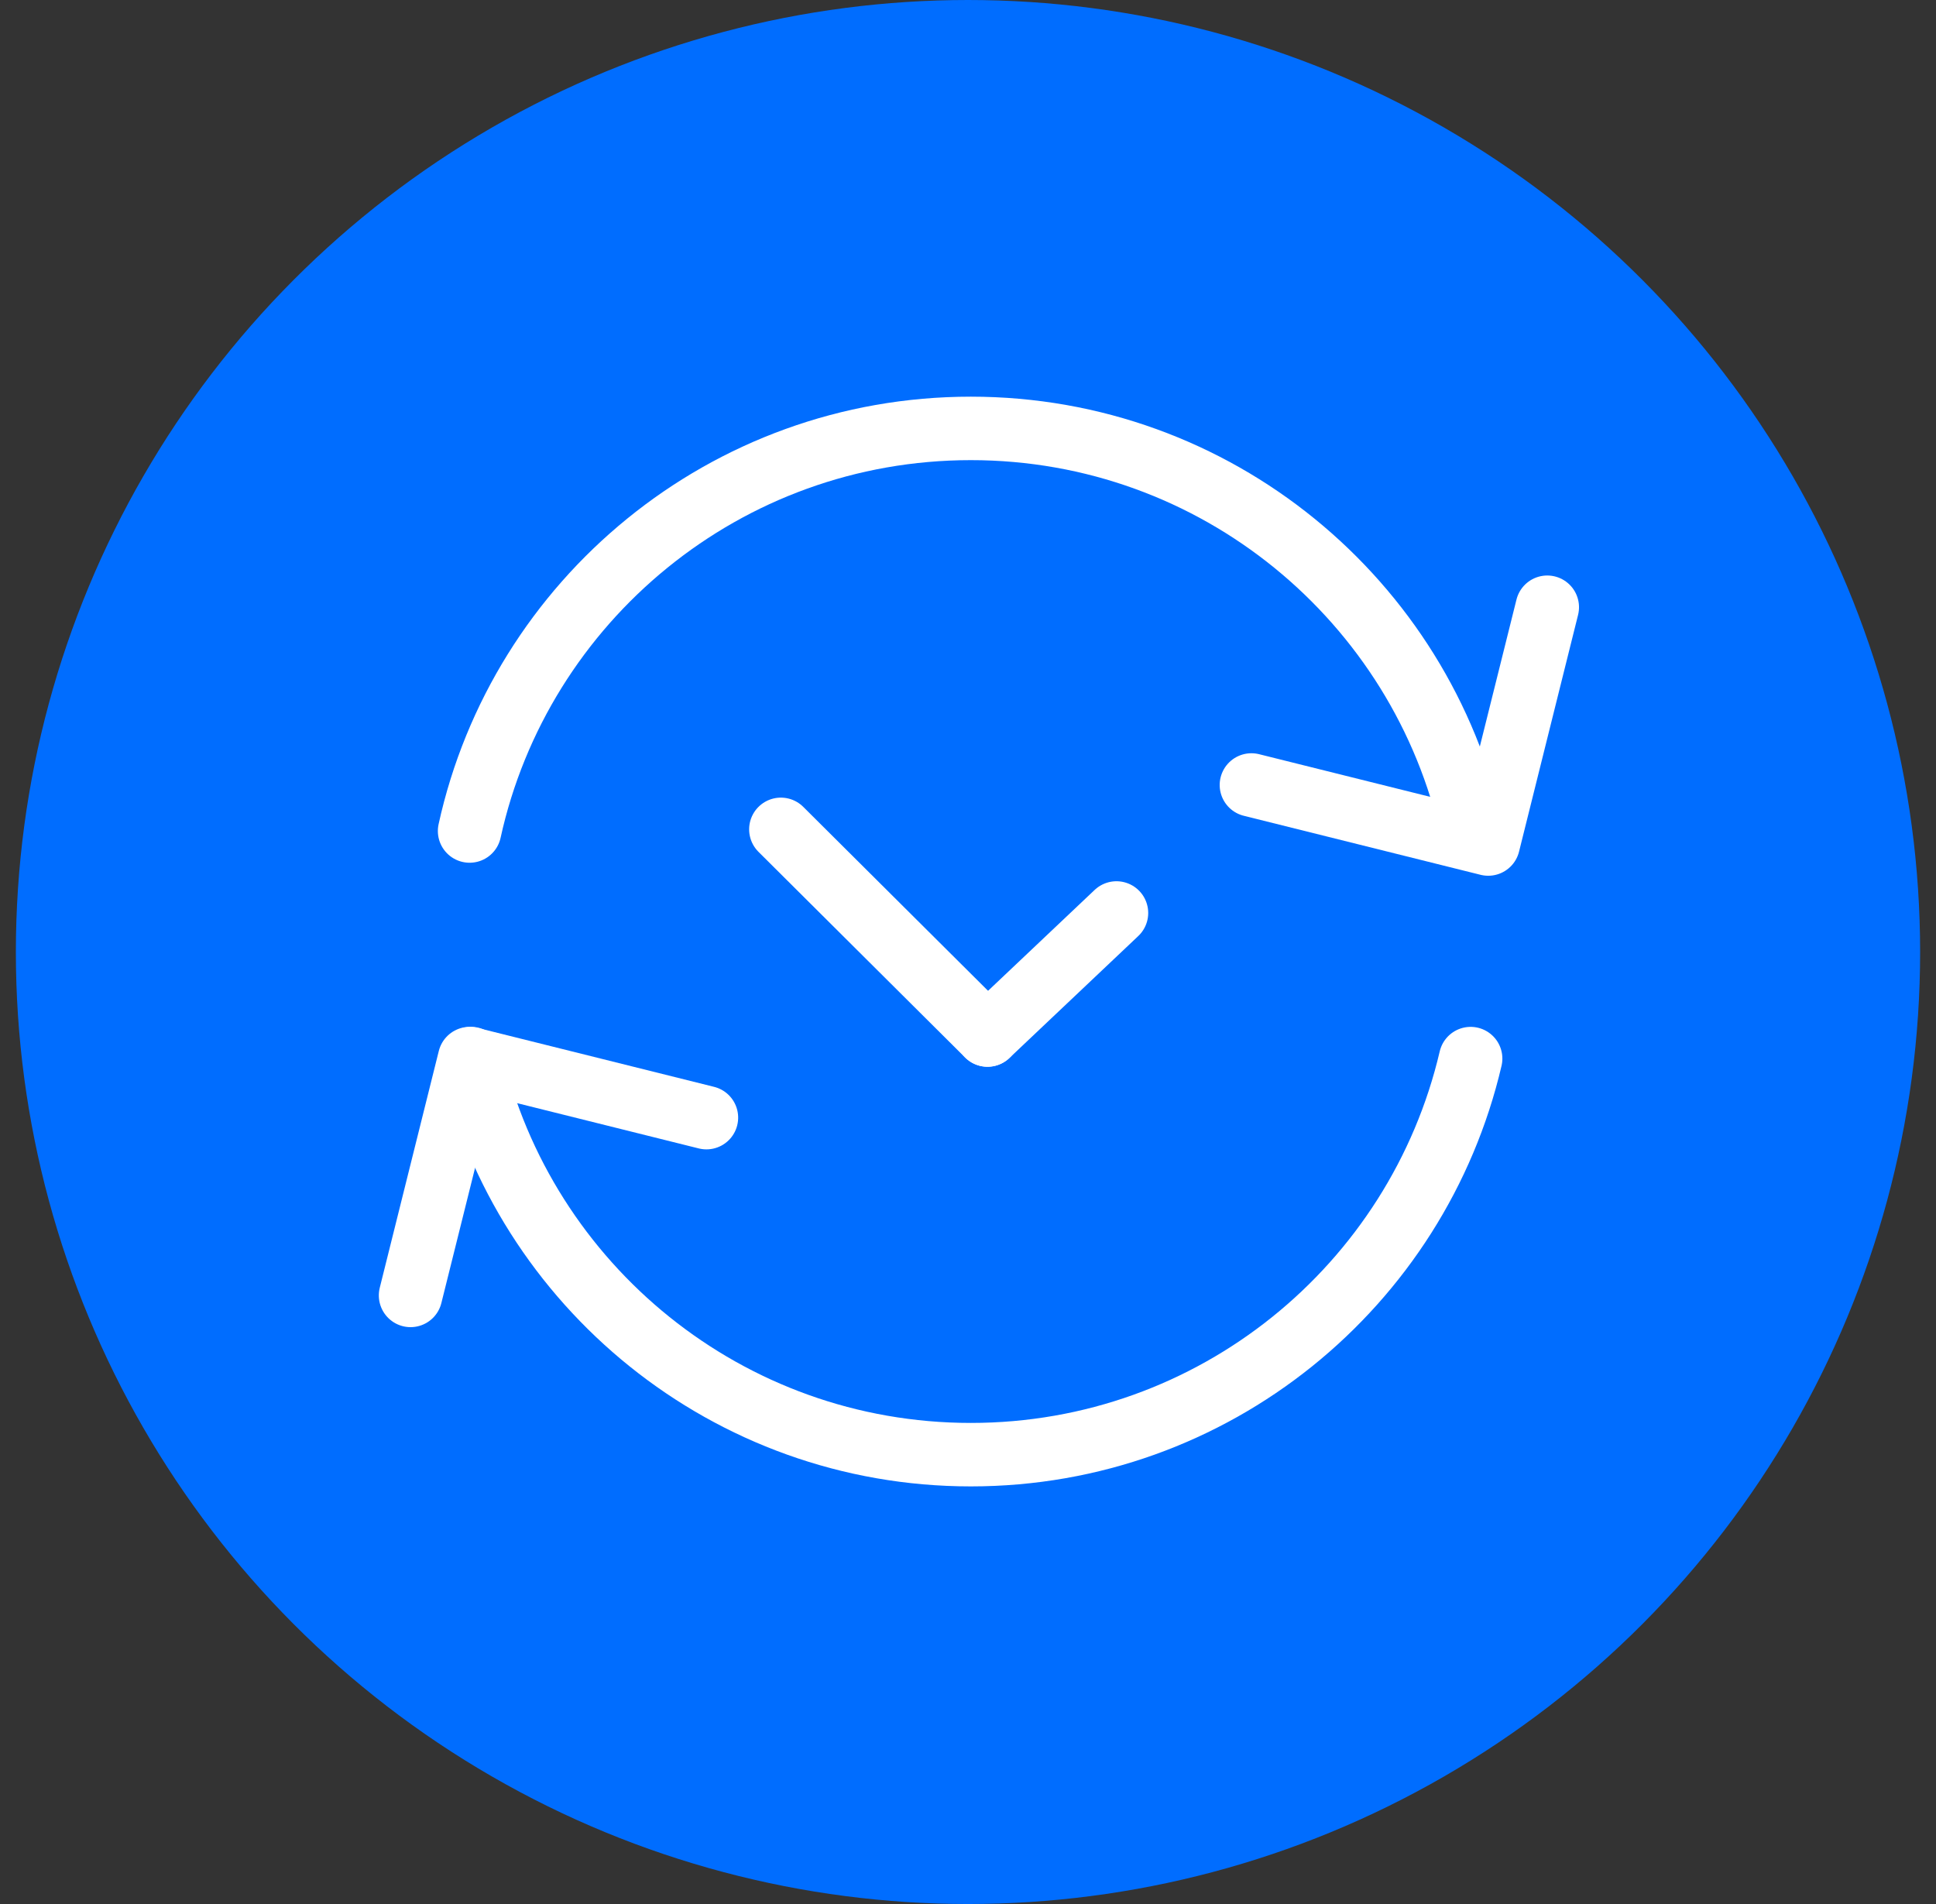
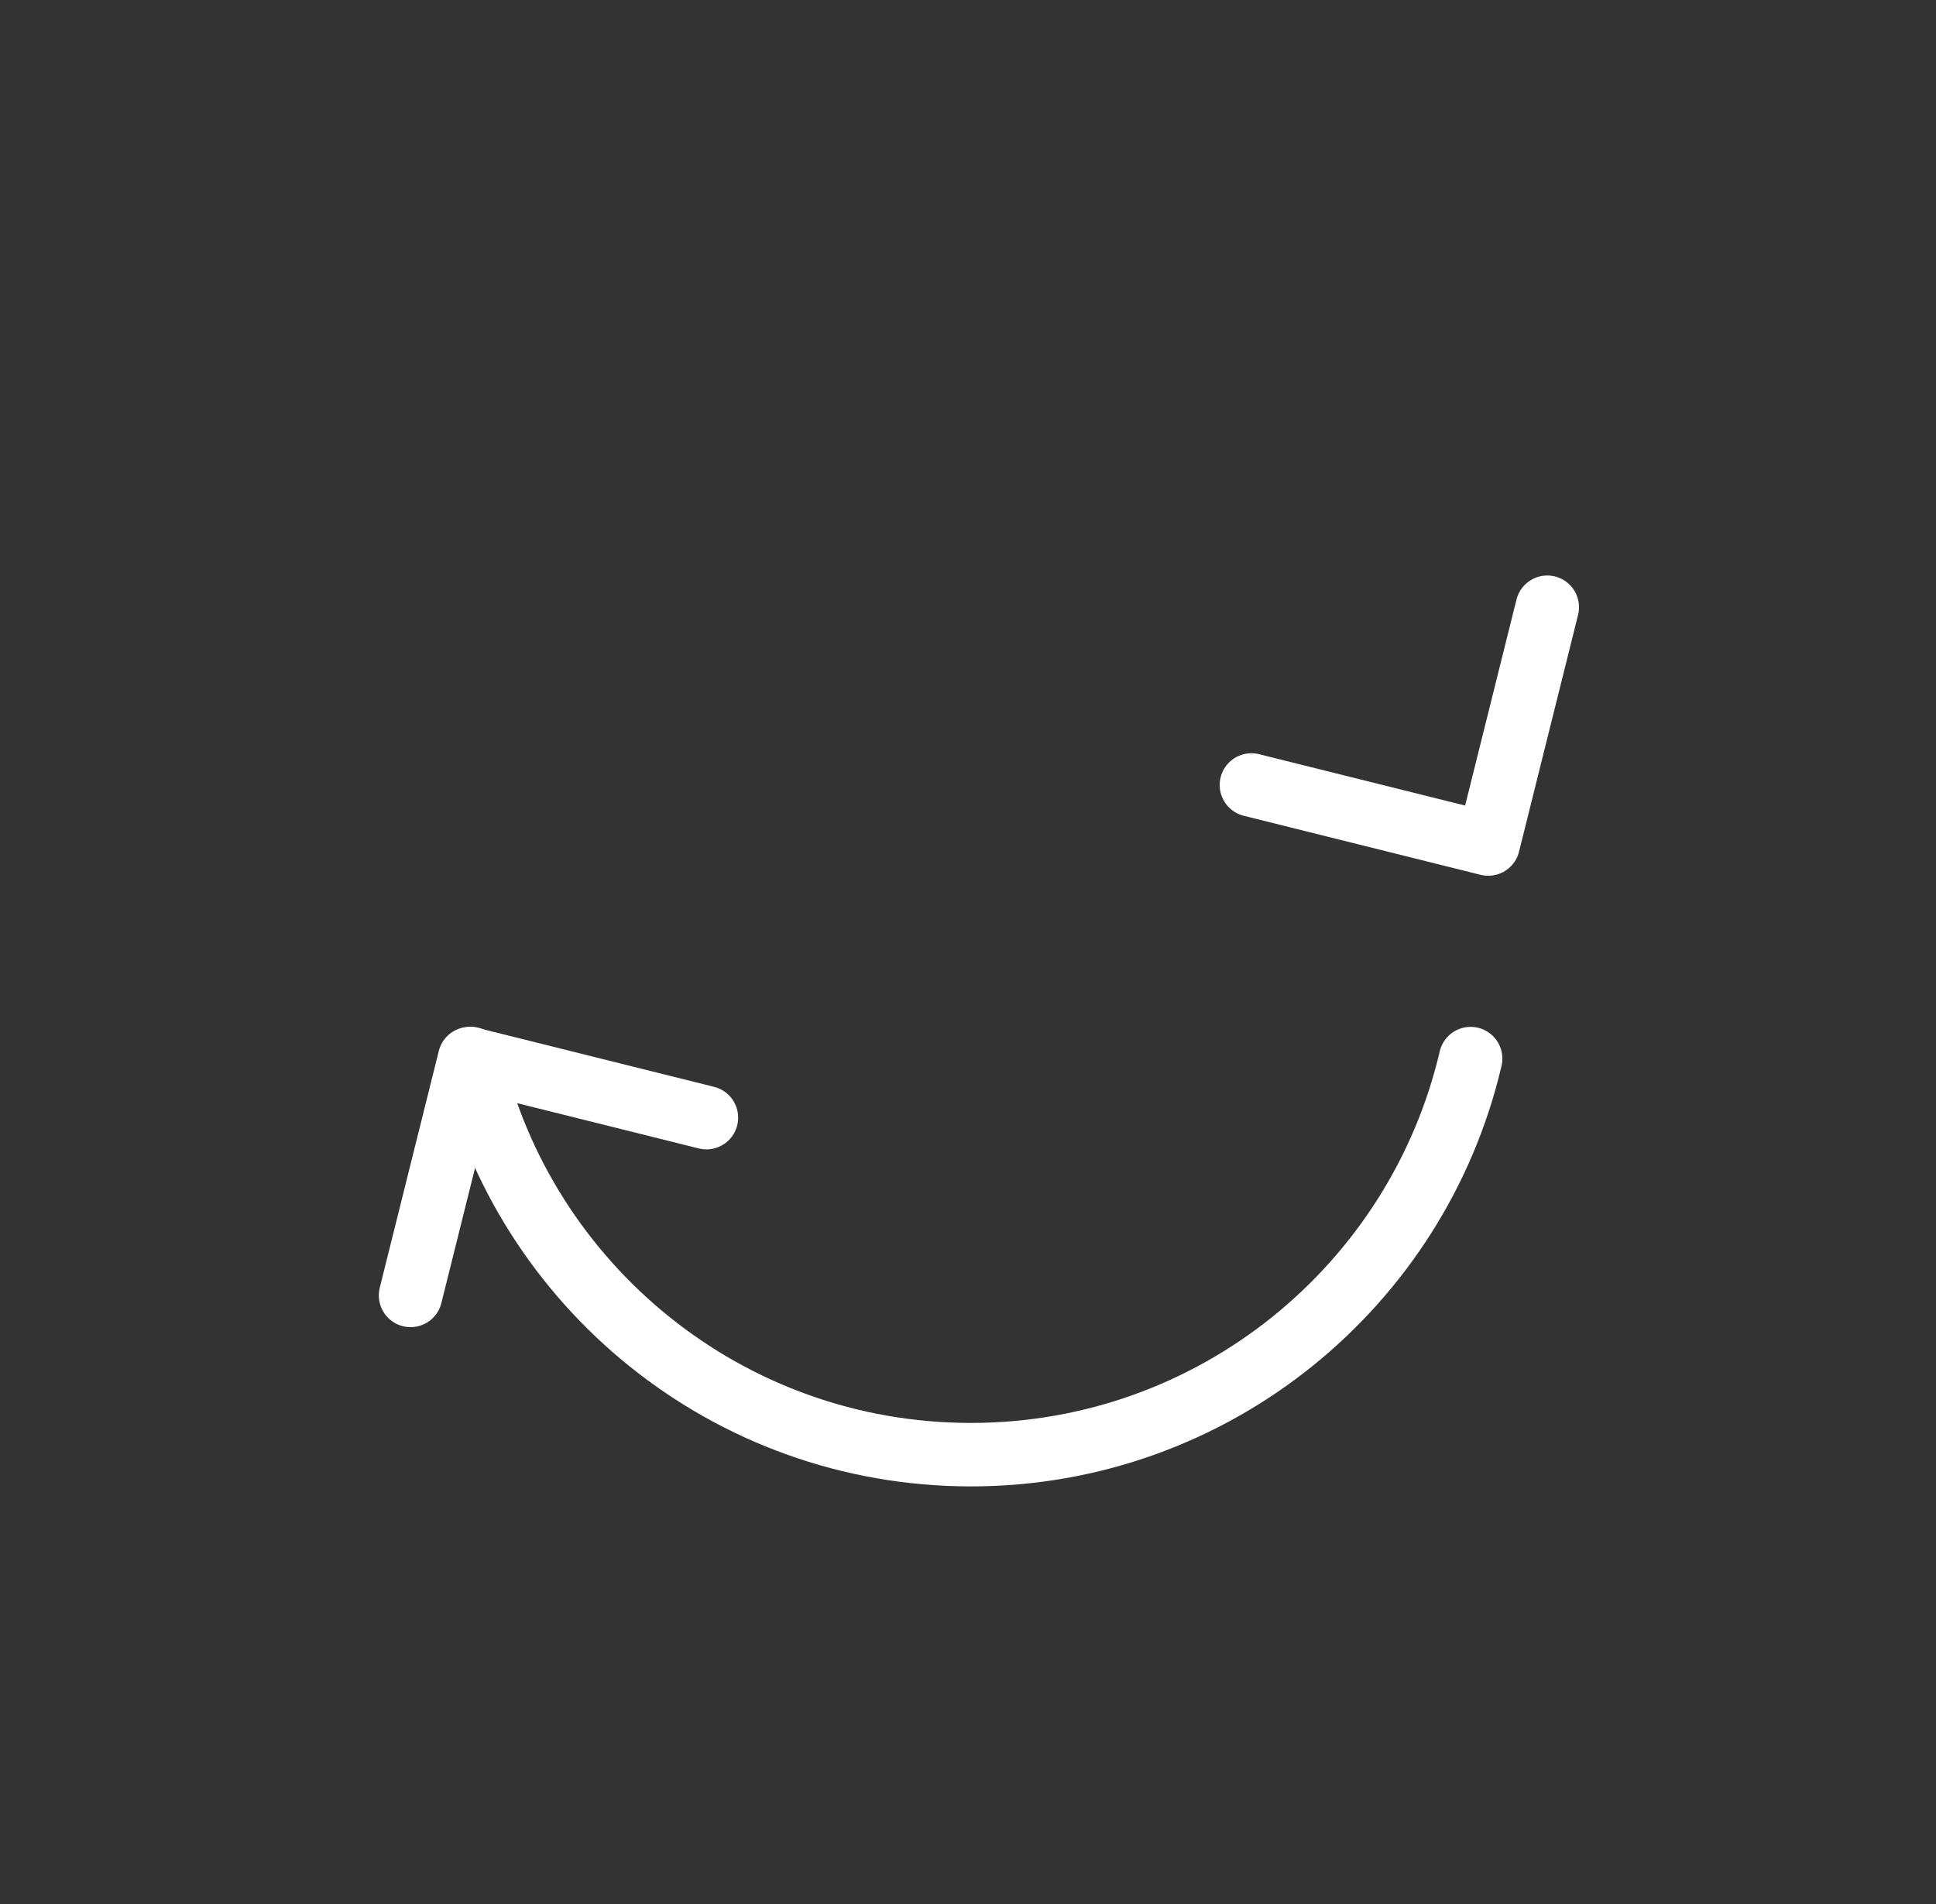
<svg xmlns="http://www.w3.org/2000/svg" width="61px" height="60px" viewBox="0 0 61 60" version="1.1">
  <rect x="0" y="0" width="61" height="60" fill="#333333" stroke="none" />
  <title>blue-icon2</title>
  <desc>Created with Sketch.</desc>
  <g id="dev" stroke="none" stroke-width="1" fill="none" fill-rule="evenodd">
    <g id="Homepage-Copy-4" transform="translate(-294, -2283)">
      <g id="blue-icon2" transform="translate(294.5, 2283)">
-         <circle id="Oval-Copy-11" fill="#006DFF" cx="30" cy="30" r="30" />
        <g id="Group-10" transform="translate(12.174, 13.5)" stroke="#FFFFFF" stroke-linecap="round" stroke-width="2">
          <path d="M33.663,19.859 C31.994,27.012 25.577,32.34 17.916,32.34 C10.255,32.34 3.839,27.012 2.169,19.859" id="Path" transform="translate(17.916, 26.1) scale(-1, 1) translate(-17.916, -26.1) " />
-           <path d="M2.122,12.687 C3.715,5.431 10.182,0 17.916,0 C25.651,0 32.118,5.431 33.71,12.687" id="Path" transform="translate(17.916, 6.344) scale(-1, 1) translate(-17.916, -6.344) " />
          <polyline id="Path" stroke-linejoin="round" transform="translate(4.923, 24.521) scale(-1, 1) rotate(-14) translate(-4.923, -24.521) " points="1.078 20.675 8.768 20.675 8.768 28.366" />
          <polyline id="Path" stroke-linejoin="round" transform="translate(31.417, 8.436) scale(-1, 1) rotate(-14) translate(-31.417, -8.436) " points="35.262 12.281 27.572 12.281 27.572 4.591" />
-           <line x1="11.93" y1="12.635" x2="18.44" y2="19.116" id="Line-4" />
-           <line x1="18.44" y1="15.27" x2="22.503" y2="19.116" id="Line-4-Copy" transform="translate(20.472, 17.193) scale(-1, 1) translate(-20.472, -17.193) " />
        </g>
      </g>
    </g>
  </g>
</svg>